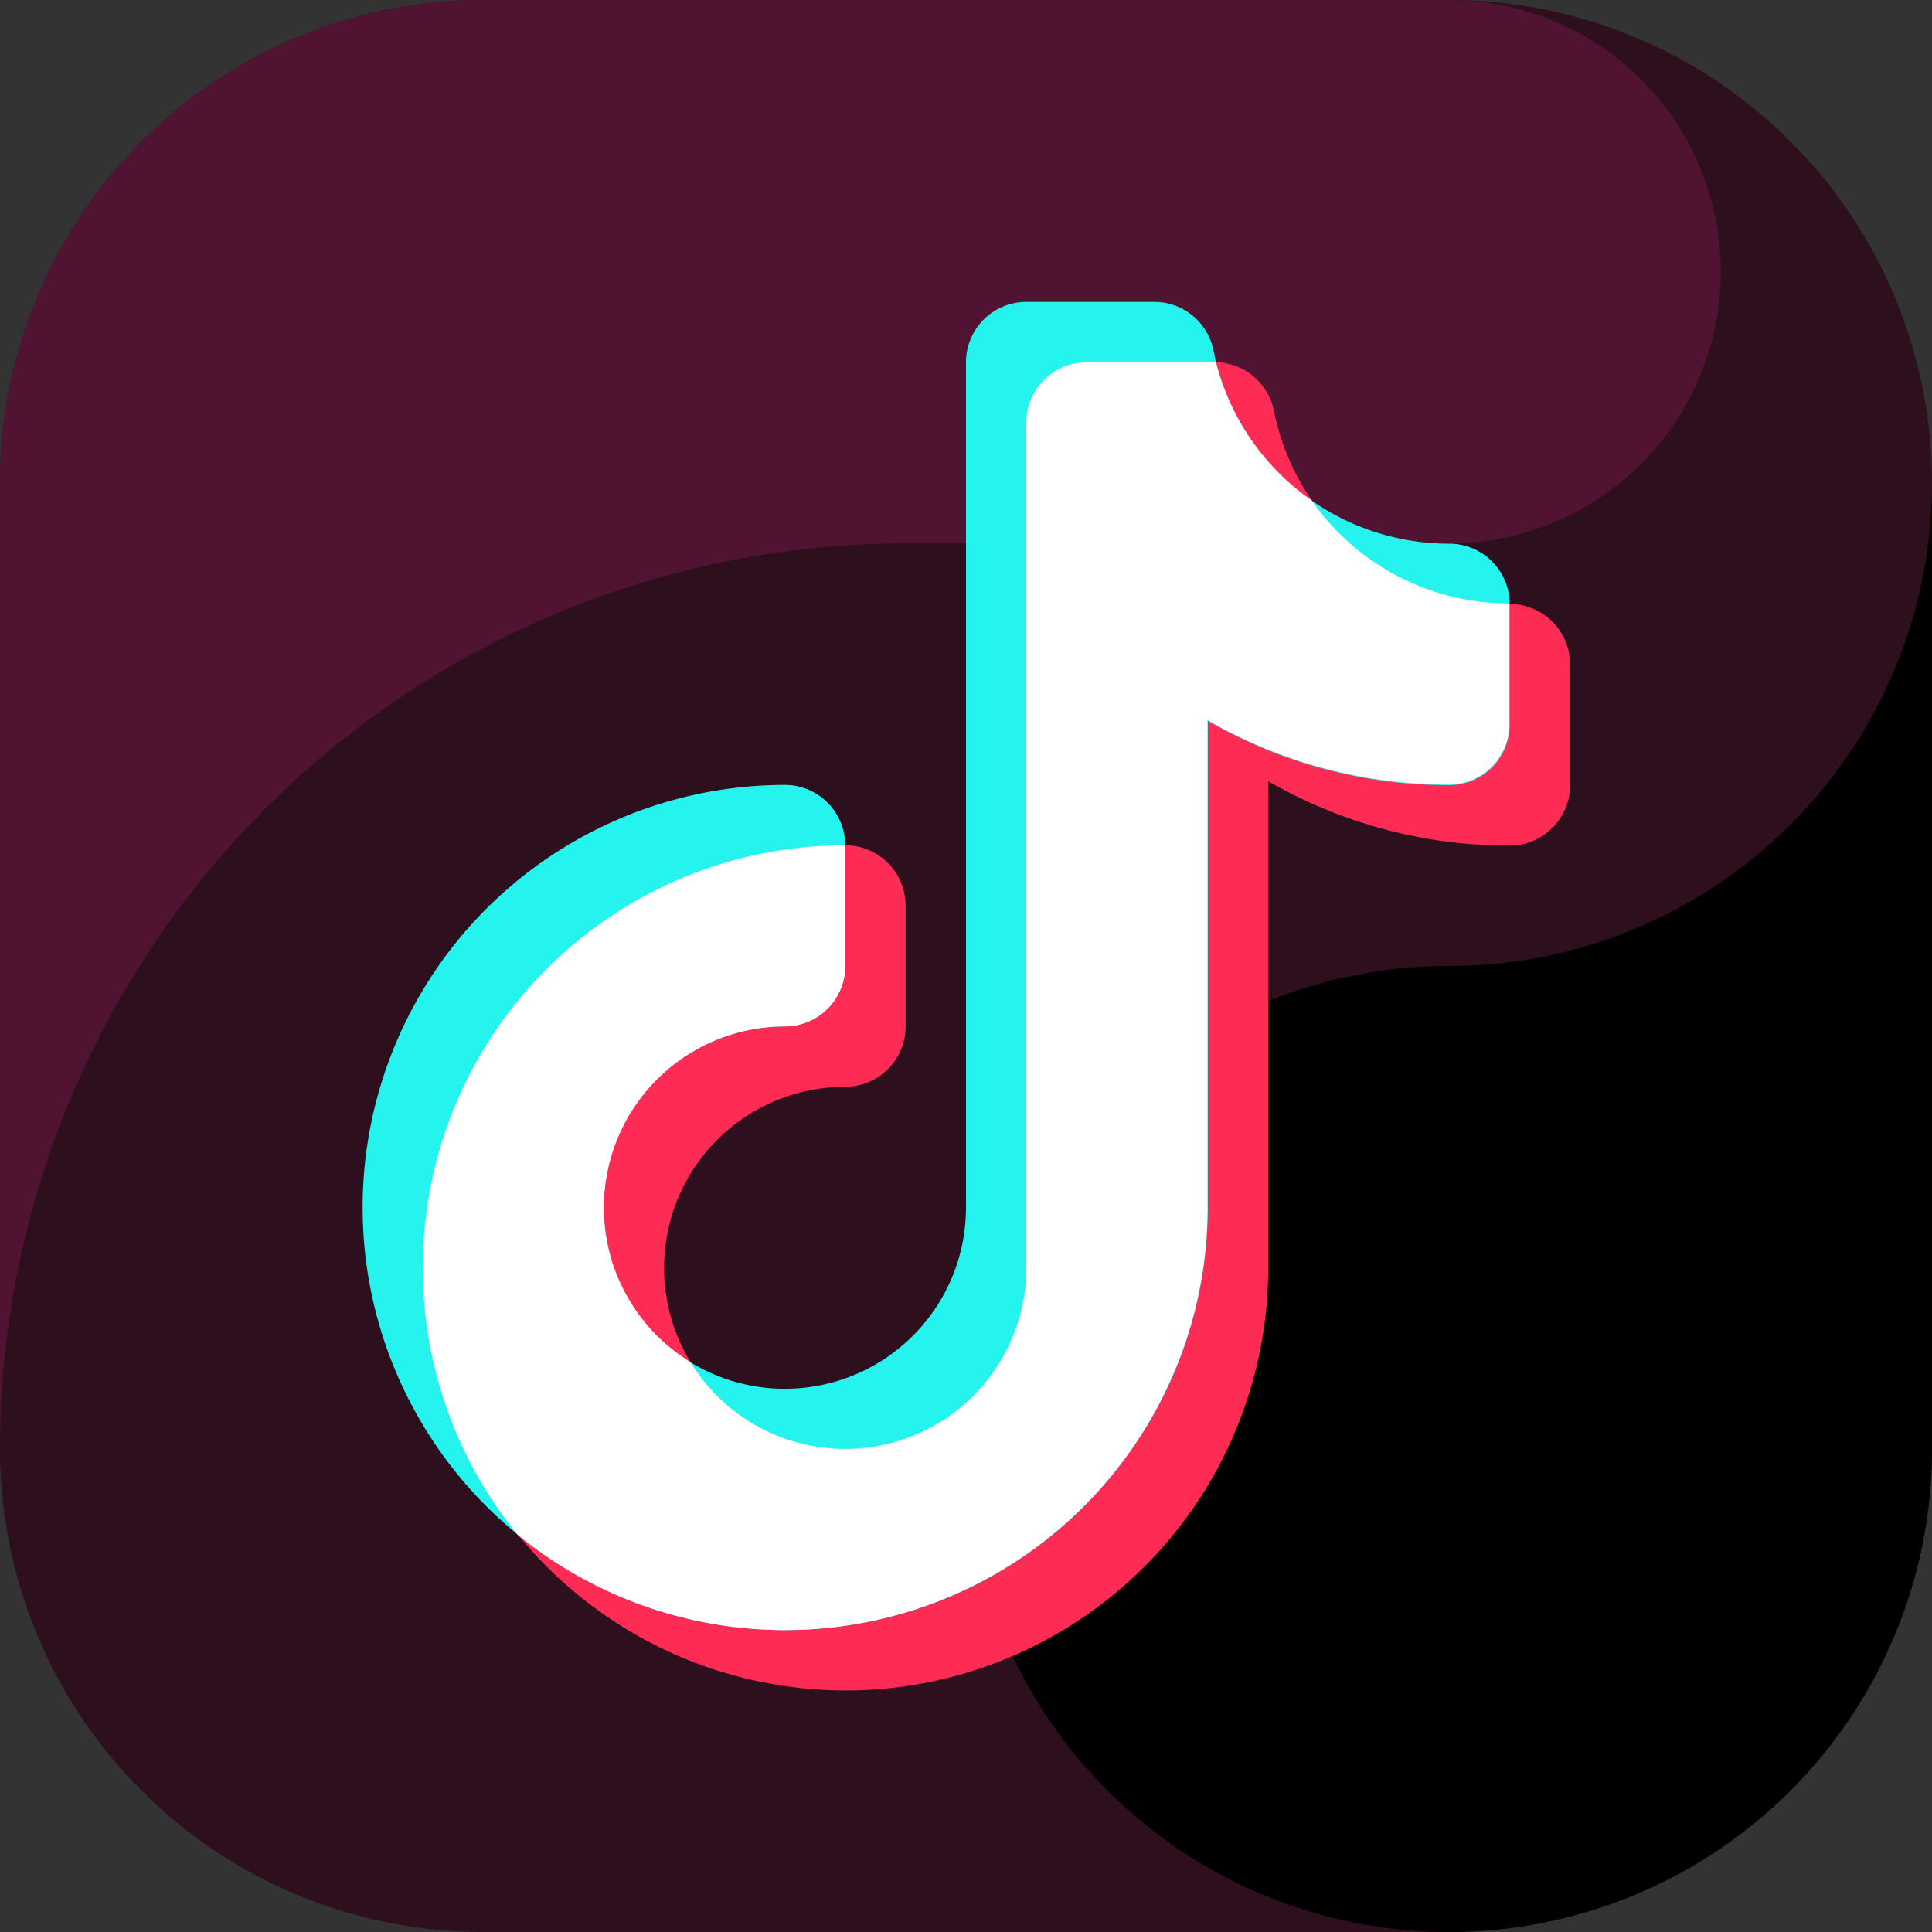
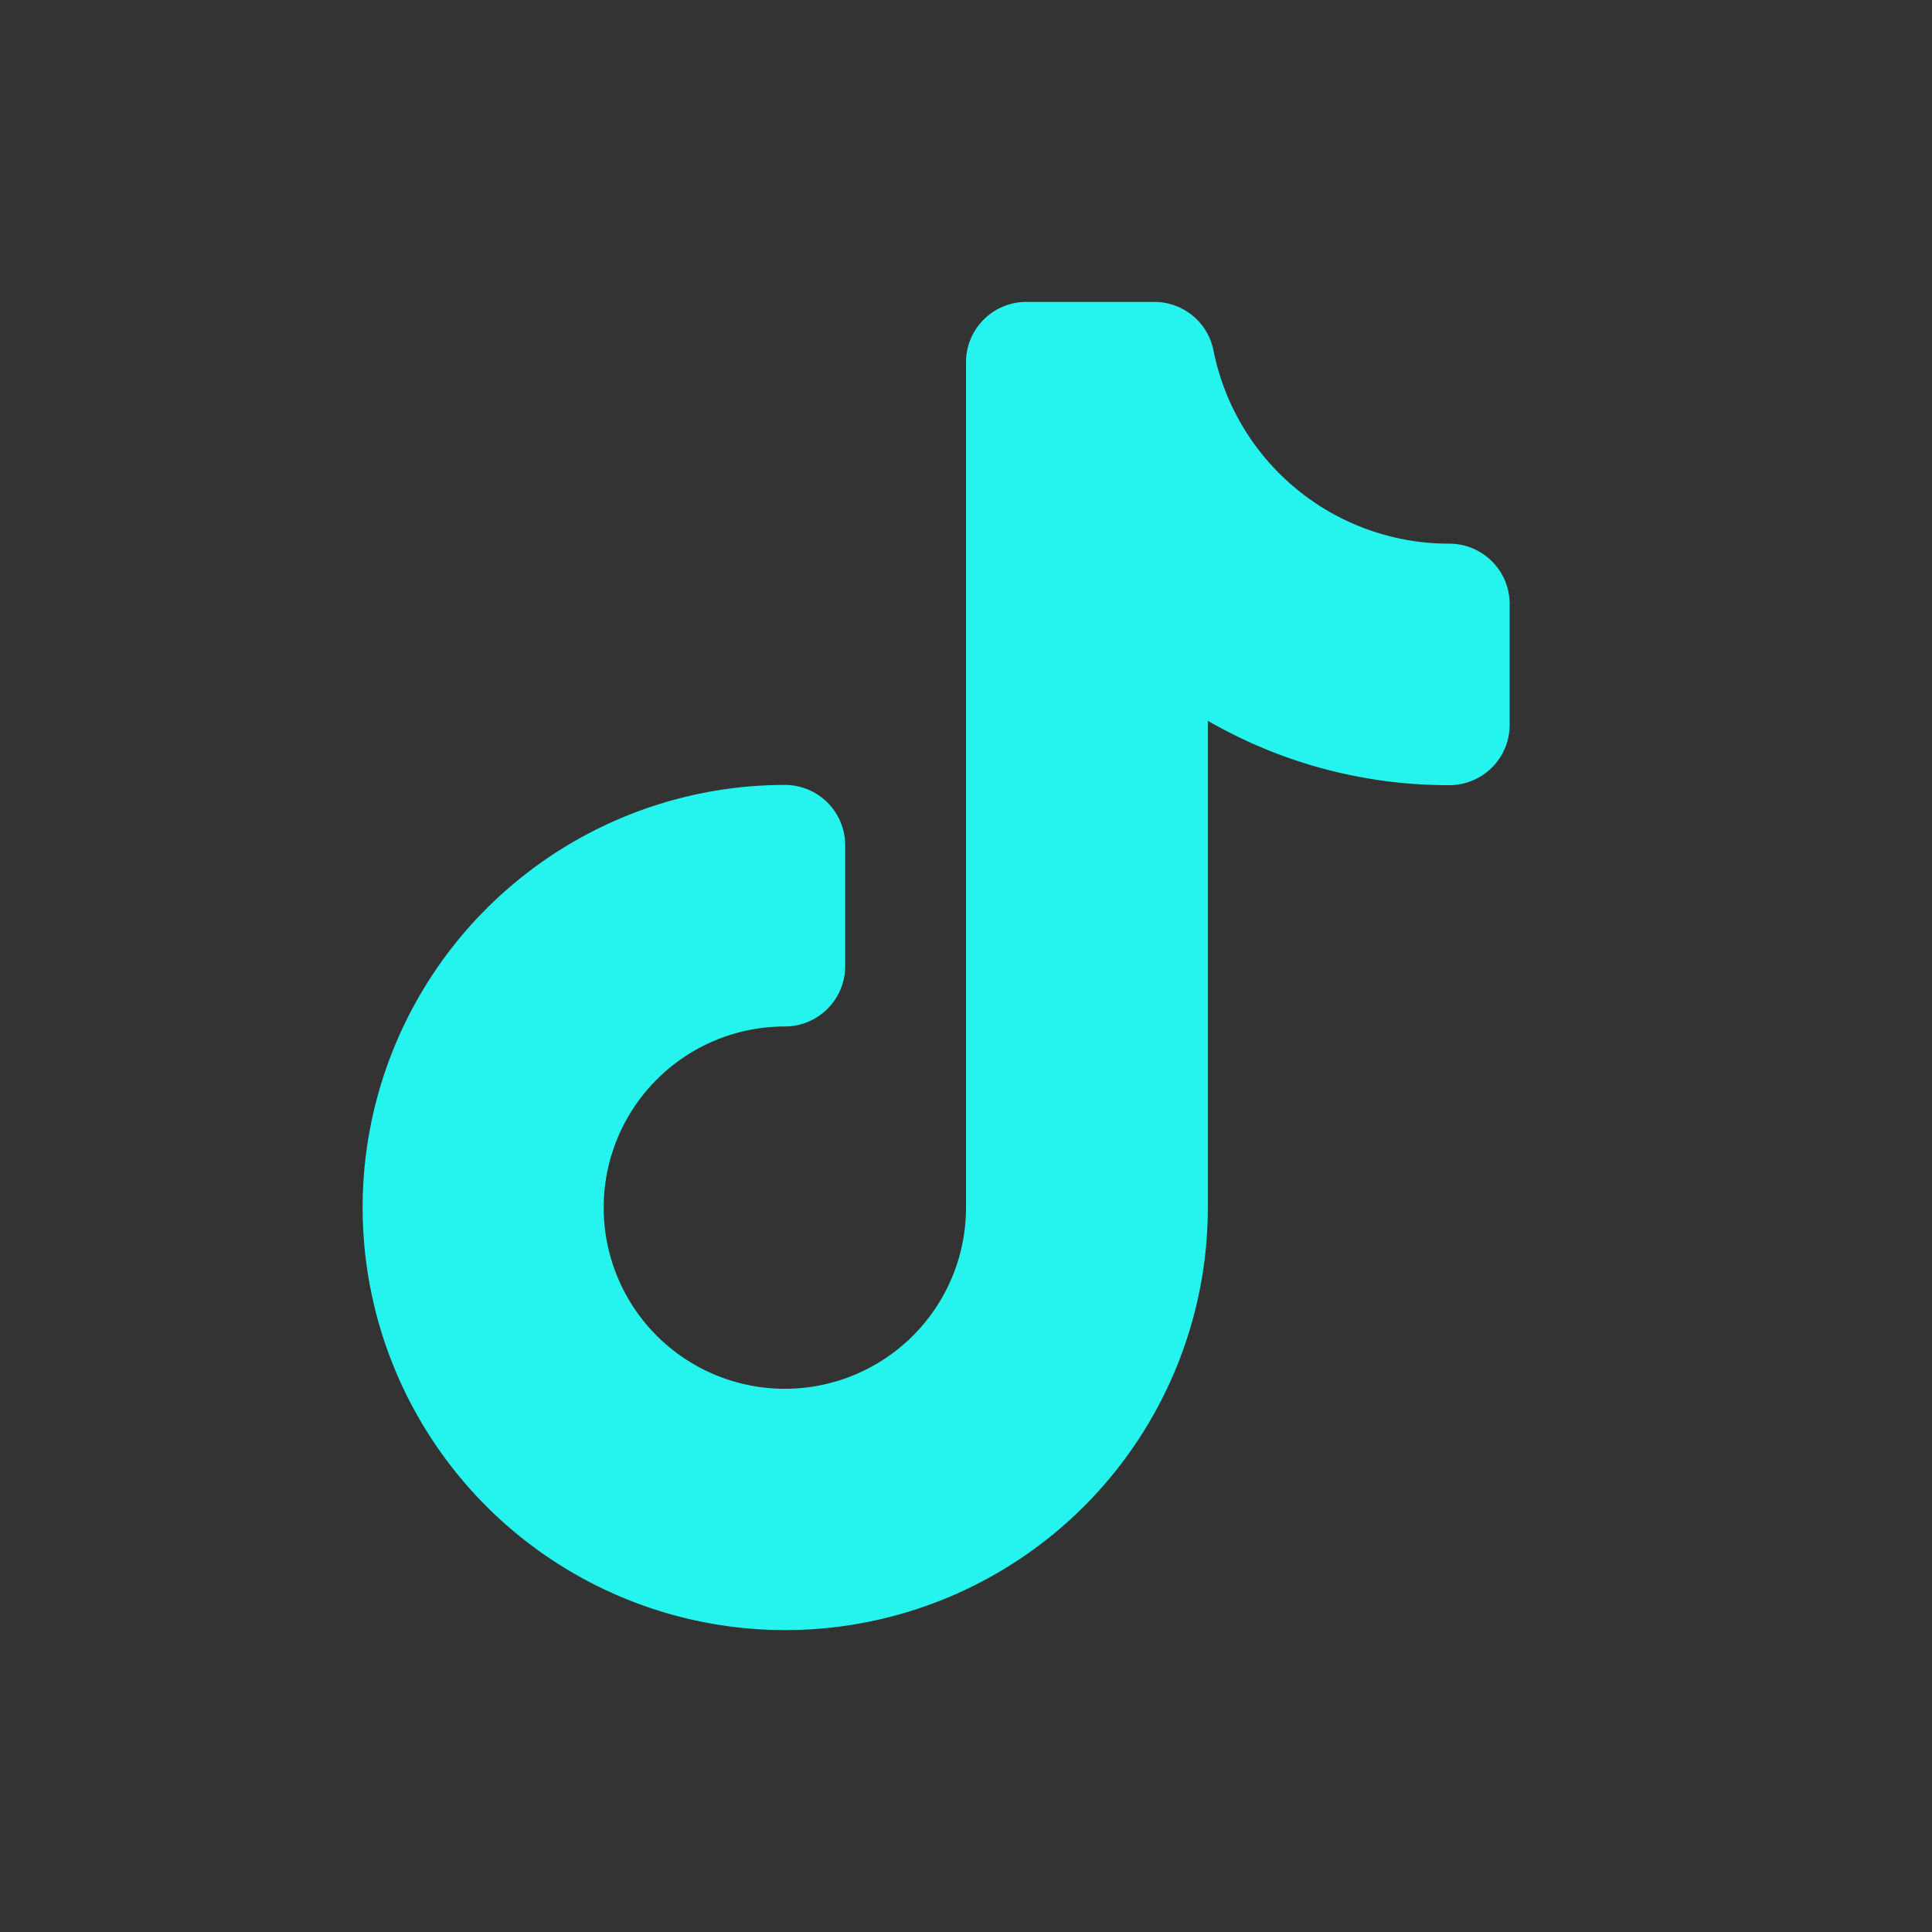
<svg xmlns="http://www.w3.org/2000/svg" width="30" height="30">
  <rect width="100%" height="100%" fill="#333333" stroke="none" />
  <g id="tiktok" fill-rule="evenodd">
-     <path id="パス_80" data-name="パス 80" d="M22.5 30h-15A7.5 7.5 0 010 22.5v-15A7.5 7.5 0 017.5 0h15A7.5 7.5 0 0130 7.5v15a7.5 7.5 0 01-7.5 7.5" fill="#2d0f1e" />
-     <path id="パス_81" data-name="パス 81" d="M14.063 8.438H22.5a4.219 4.219 0 00.431-8.416C22.788.014 22.646 0 22.5 0h-15A7.5 7.5 0 000 7.5v15A14.063 14.063 0 0114.062 8.438" fill="#501432" />
-     <path id="パス_82" data-name="パス 82" d="M39.5 23.5A7.5 7.5 0 1047 31V16a7.5 7.5 0 01-7.5 7.5" transform="translate(-17 -8.5)" />
-     <path id="パス_83" data-name="パス 83" d="M23.376 12.938a.937.937 0 01.937-.938H26.3a.937.937 0 01.919.754 3.729 3.729 0 003.661 3 .937.937 0 01.938.938v1.875a.937.937 0 01-.937.938 7.461 7.461 0 01-3.75-1v7.567a6.562 6.562 0 11-6.568-6.572.937.937 0 01.937.938v1.875a.937.937 0 01-.937.938 2.813 2.813 0 102.813 2.813z" transform="translate(-7.438 -6.375)" fill="#fe2c55" />
    <path id="パス_84" data-name="パス 84" d="M21.376 10.938a.937.937 0 01.937-.938H24.3a.937.937 0 01.919.754 3.729 3.729 0 003.661 3 .937.937 0 01.938.938v1.875a.937.937 0 01-.937.937 7.461 7.461 0 01-3.75-1v7.567a6.562 6.562 0 11-6.568-6.571.937.937 0 01.937.938v1.875a.937.937 0 01-.937.938 2.813 2.813 0 102.813 2.813z" transform="translate(-6.376 -5.312)" fill="#25f4ee" />
-     <path id="パス_85" data-name="パス 85" d="M18.161 27.527a2.813 2.813 0 005.214-1.464V12.938a.937.937 0 01.938-.938h2.005a3.721 3.721 0 001.487 2.145 3.731 3.731 0 003.07 1.6v1.875a.937.937 0 01-.937.937 7.461 7.461 0 01-3.75-1v7.567a6.562 6.562 0 01-10.71 5.085A6.563 6.563 0 0120.563 19.5v1.875a.937.937 0 01-.937.938 2.813 2.813 0 00-1.464 5.214z" transform="translate(-7.438 -6.375)" fill="#fff" />
  </g>
</svg>